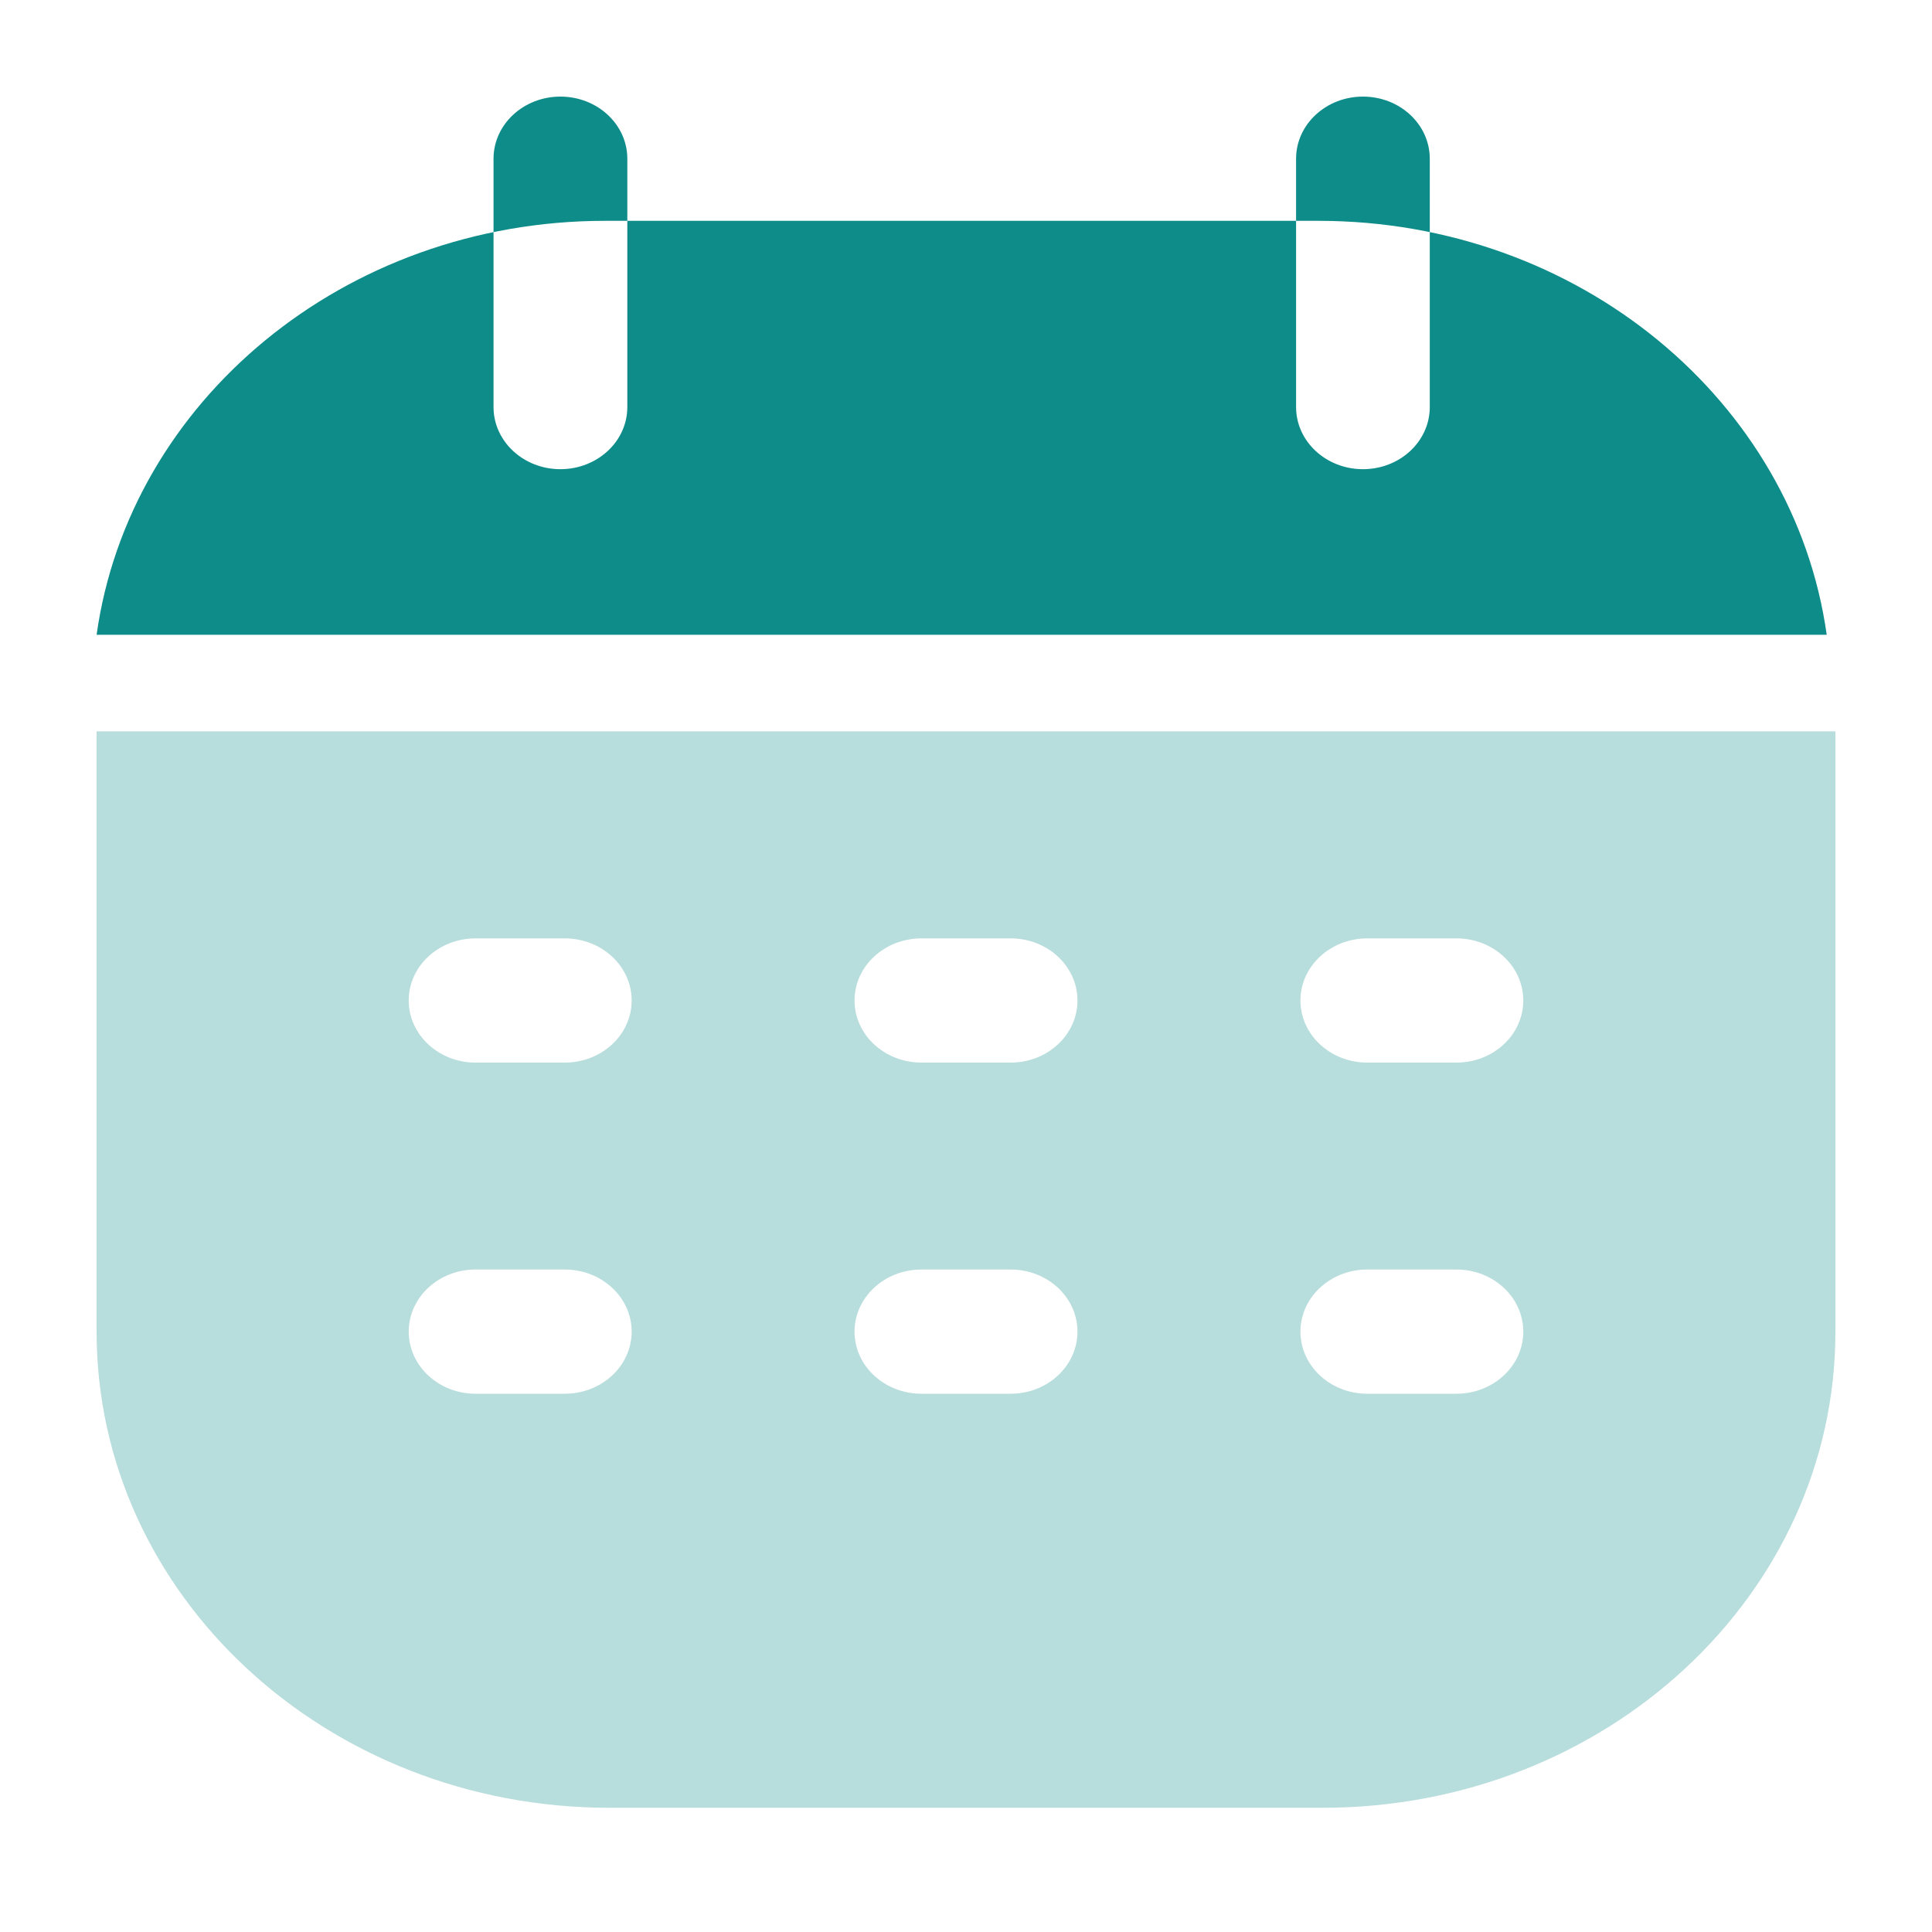
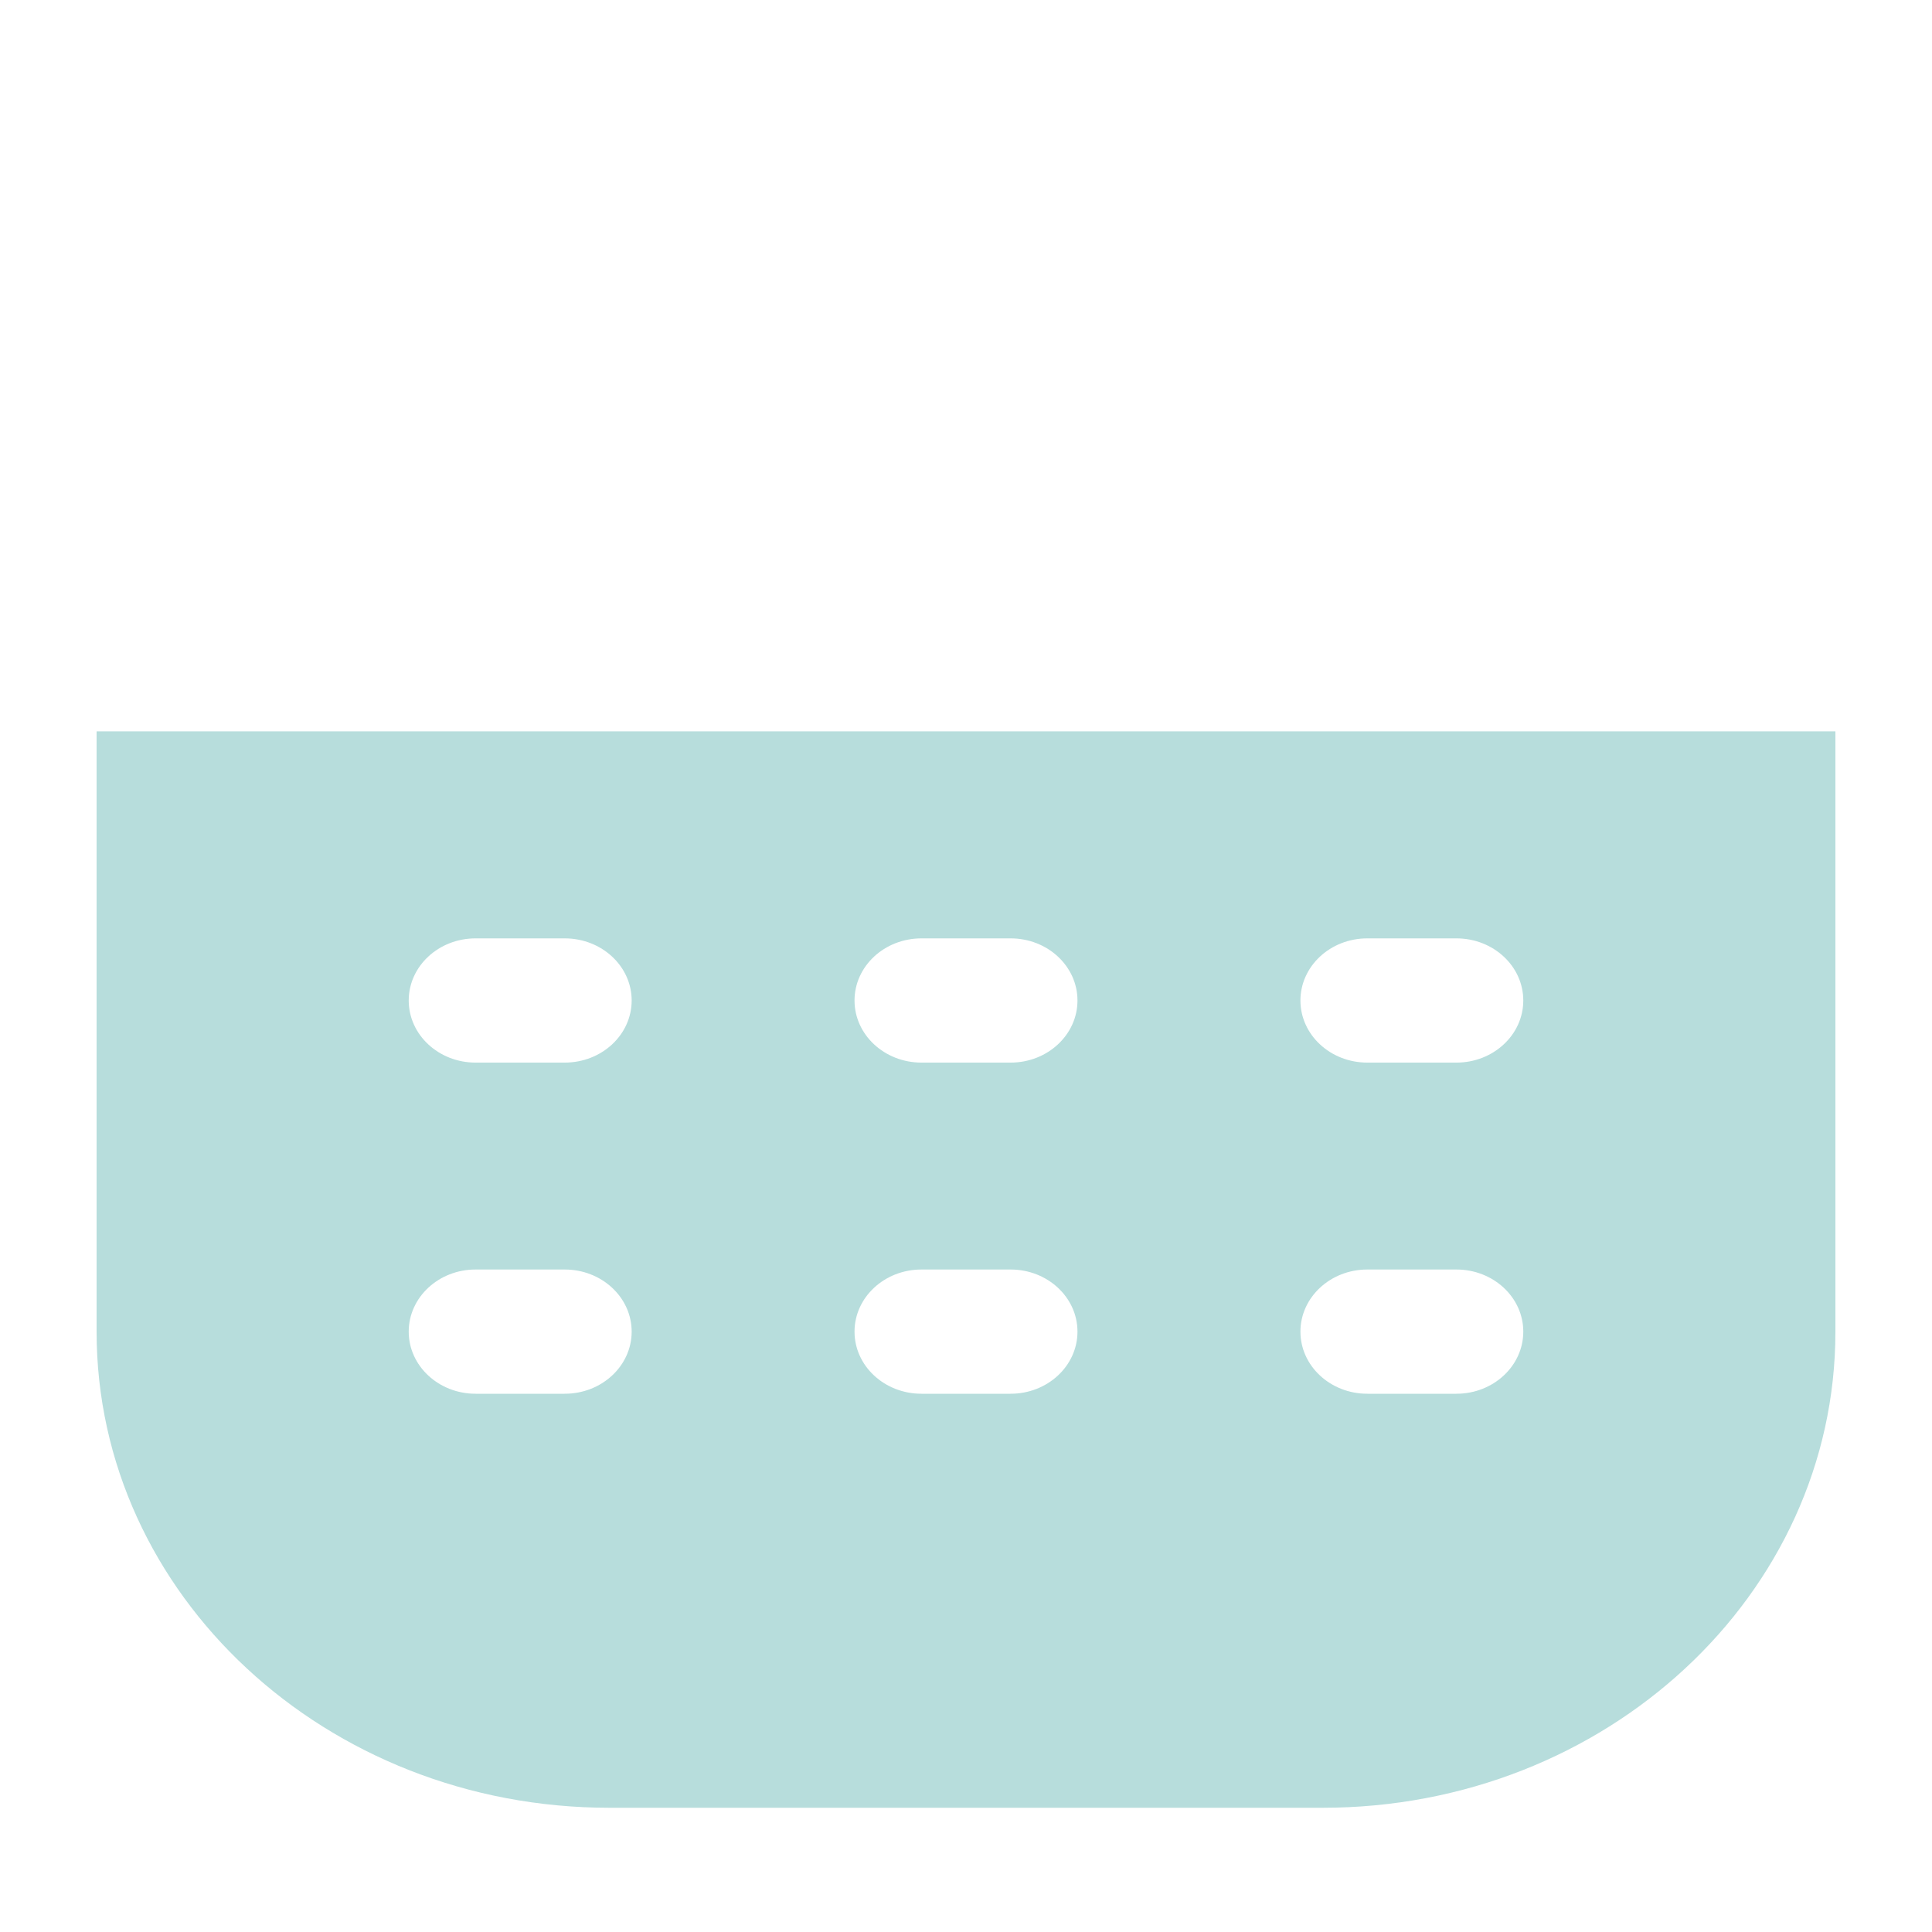
<svg xmlns="http://www.w3.org/2000/svg" width="20" height="20" viewBox="0 0 20 20" fill="none">
-   <path fill-rule="evenodd" clip-rule="evenodd" d="M1 6.571C1.339 4.153 3.566 2.286 6.263 2.286H13.648C16.344 2.286 18.571 4.153 18.91 6.571H1ZM14.109 1C13.727 1 13.417 1.288 13.417 1.643V4.214C13.417 4.569 13.727 4.857 14.109 4.857C14.492 4.857 14.801 4.569 14.801 4.214V1.643C14.801 1.288 14.492 1 14.109 1ZM5.801 1C5.419 1 5.109 1.288 5.109 1.643V4.214C5.109 4.569 5.419 4.857 5.801 4.857C6.184 4.857 6.494 4.569 6.494 4.214V1.643C6.494 1.288 6.184 1 5.801 1Z" fill="#0E8C89" />
  <path opacity="0.3" fill-rule="evenodd" clip-rule="evenodd" d="M1 7.571V13.786C1 16.508 3.376 18.714 6.308 18.714H13.692C16.624 18.714 19 16.508 19 13.786V7.571H1ZM4.923 11C4.541 11 4.231 10.712 4.231 10.357C4.231 10.002 4.541 9.714 4.923 9.714H5.846C6.229 9.714 6.539 10.002 6.539 10.357C6.539 10.712 6.229 11 5.846 11H4.923ZM8.846 10.357C8.846 10.712 9.156 11 9.539 11H10.462C10.844 11 11.154 10.712 11.154 10.357C11.154 10.002 10.844 9.714 10.462 9.714H9.539C9.156 9.714 8.846 10.002 8.846 10.357ZM13.462 10.357C13.462 10.712 13.772 11 14.154 11H15.077C15.459 11 15.769 10.712 15.769 10.357C15.769 10.002 15.459 9.714 15.077 9.714H14.154C13.772 9.714 13.462 10.002 13.462 10.357ZM4.231 13.785C4.231 14.14 4.541 14.428 4.923 14.428H5.846C6.229 14.428 6.539 14.14 6.539 13.785C6.539 13.43 6.229 13.142 5.846 13.142H4.923C4.541 13.142 4.231 13.43 4.231 13.785ZM8.846 13.785C8.846 14.14 9.156 14.428 9.539 14.428H10.462C10.844 14.428 11.154 14.14 11.154 13.785C11.154 13.43 10.844 13.142 10.462 13.142H9.539C9.156 13.142 8.846 13.43 8.846 13.785ZM13.462 13.785C13.462 14.14 13.772 14.428 14.154 14.428H15.077C15.459 14.428 15.769 14.14 15.769 13.785C15.769 13.43 15.459 13.142 15.077 13.142H14.154C13.772 13.142 13.462 13.43 13.462 13.785Z" fill="#0E8C89" />
</svg>